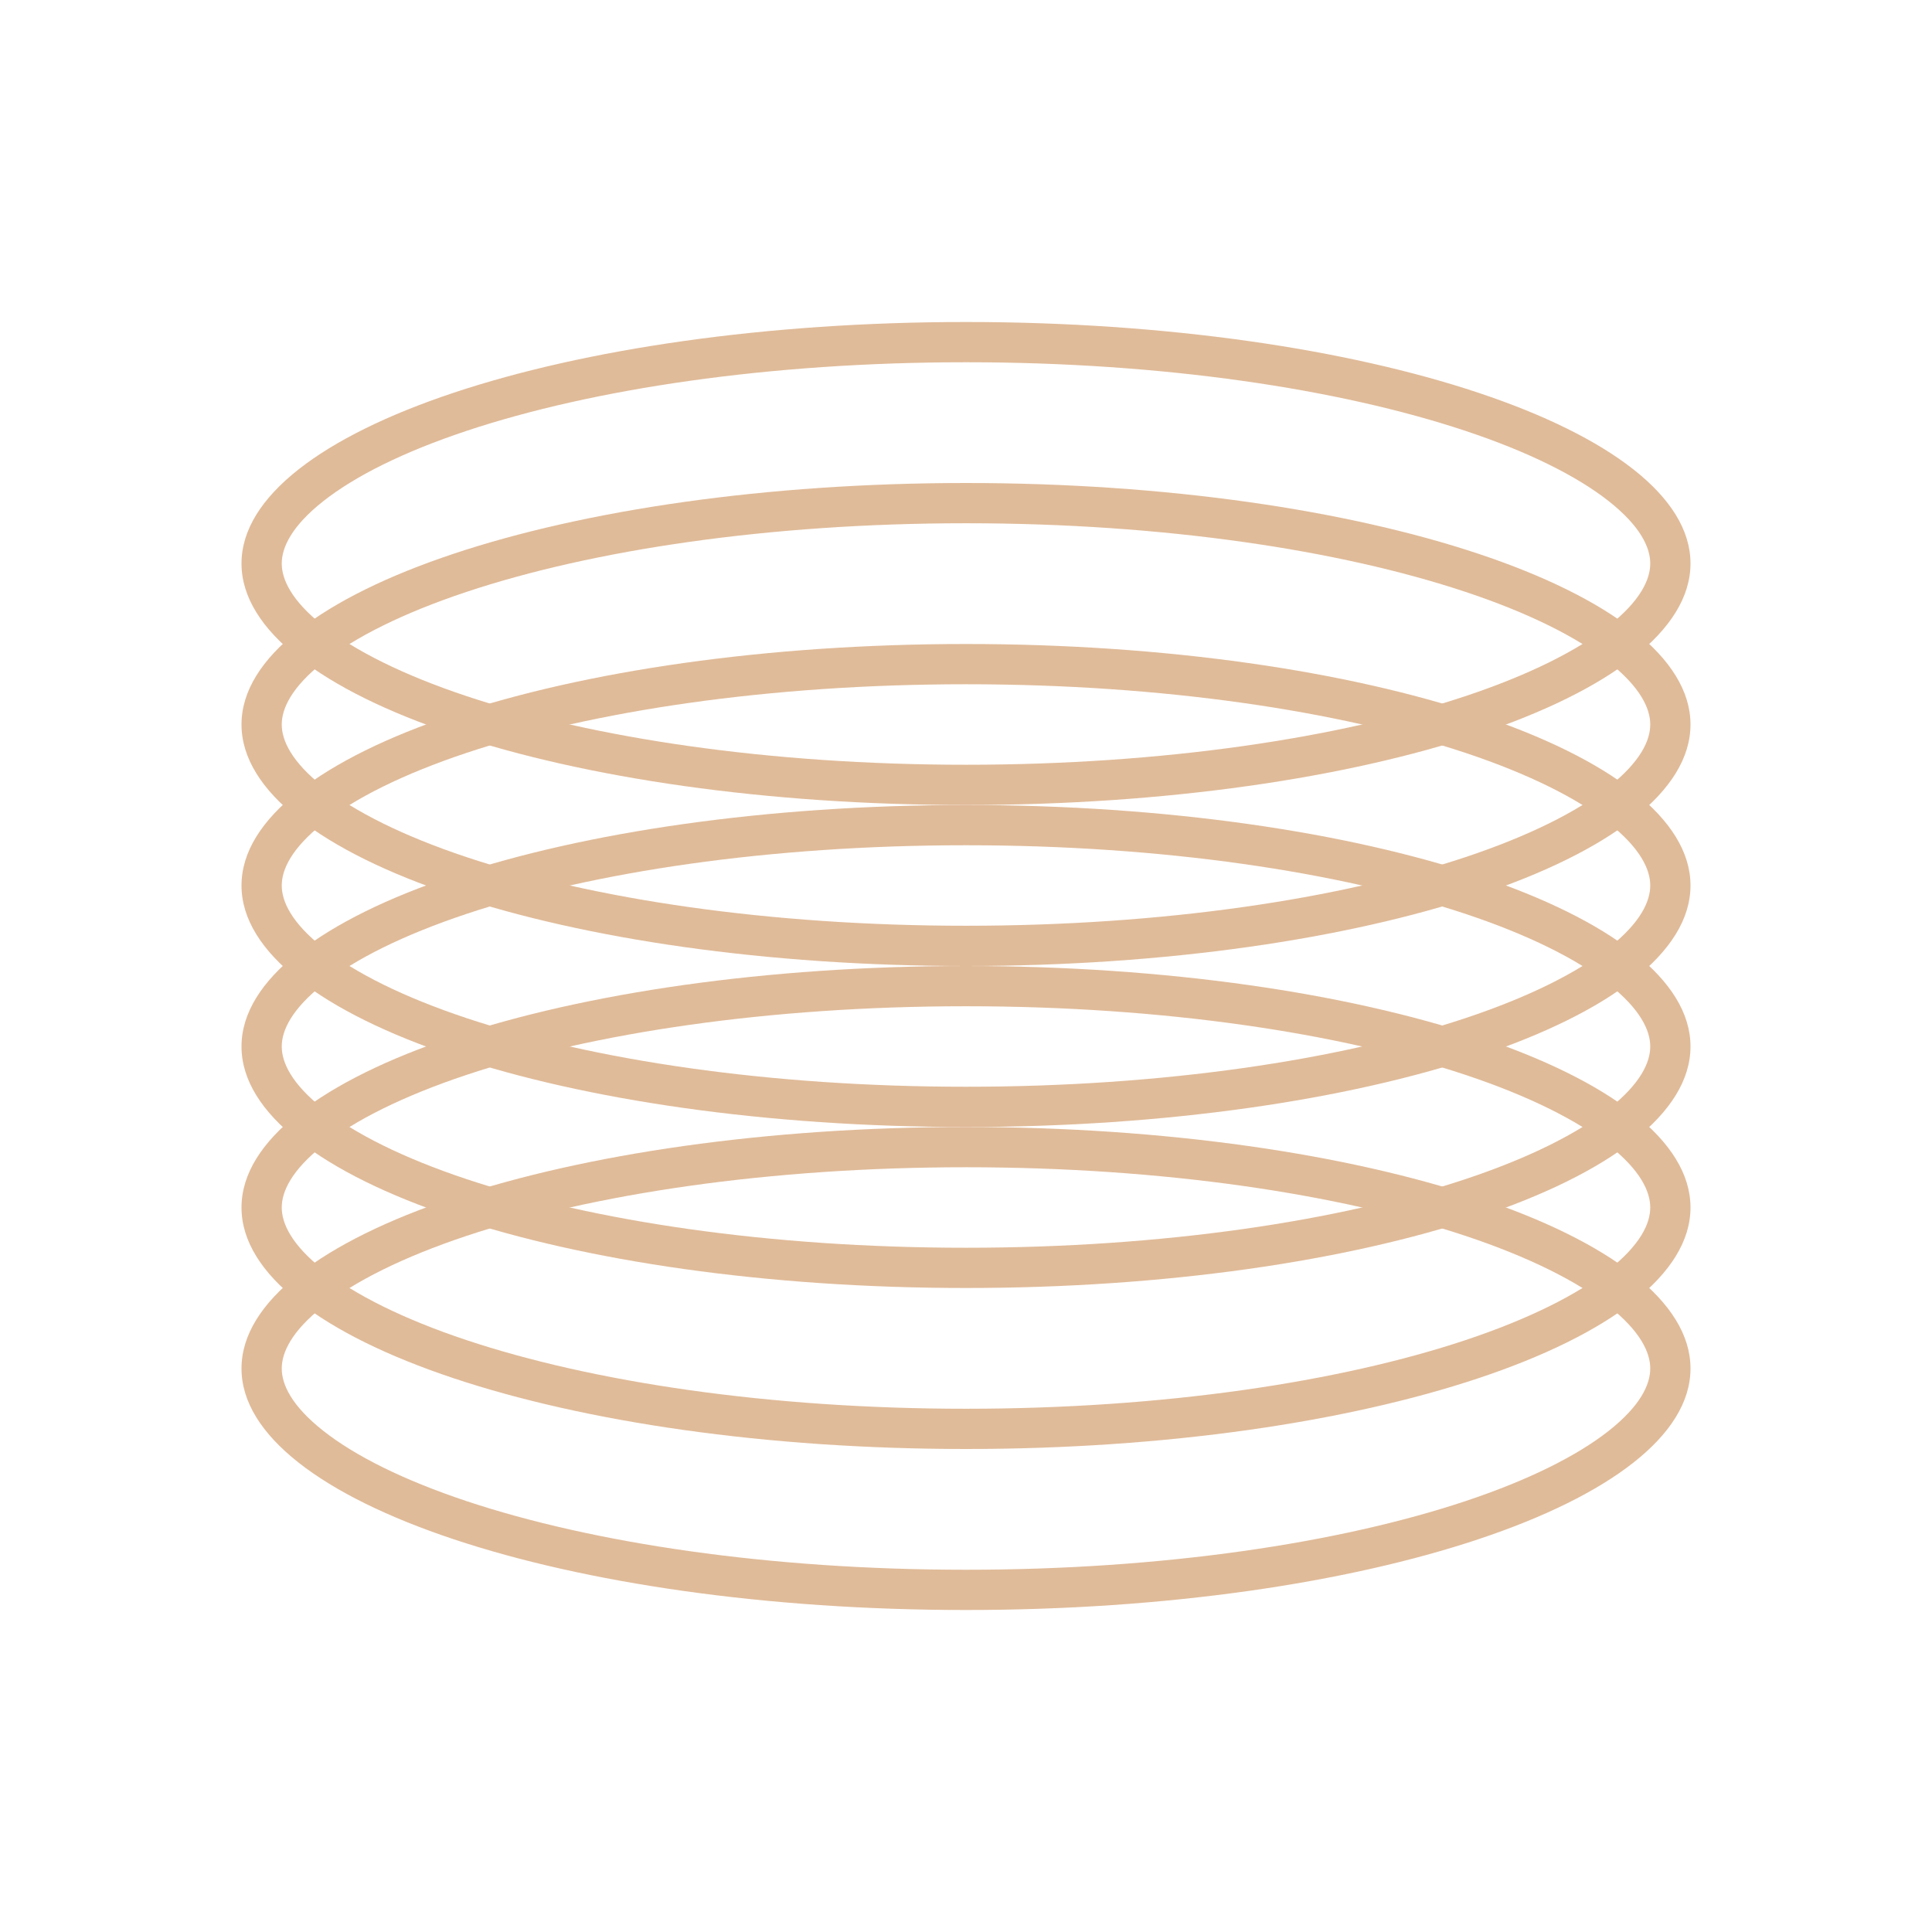
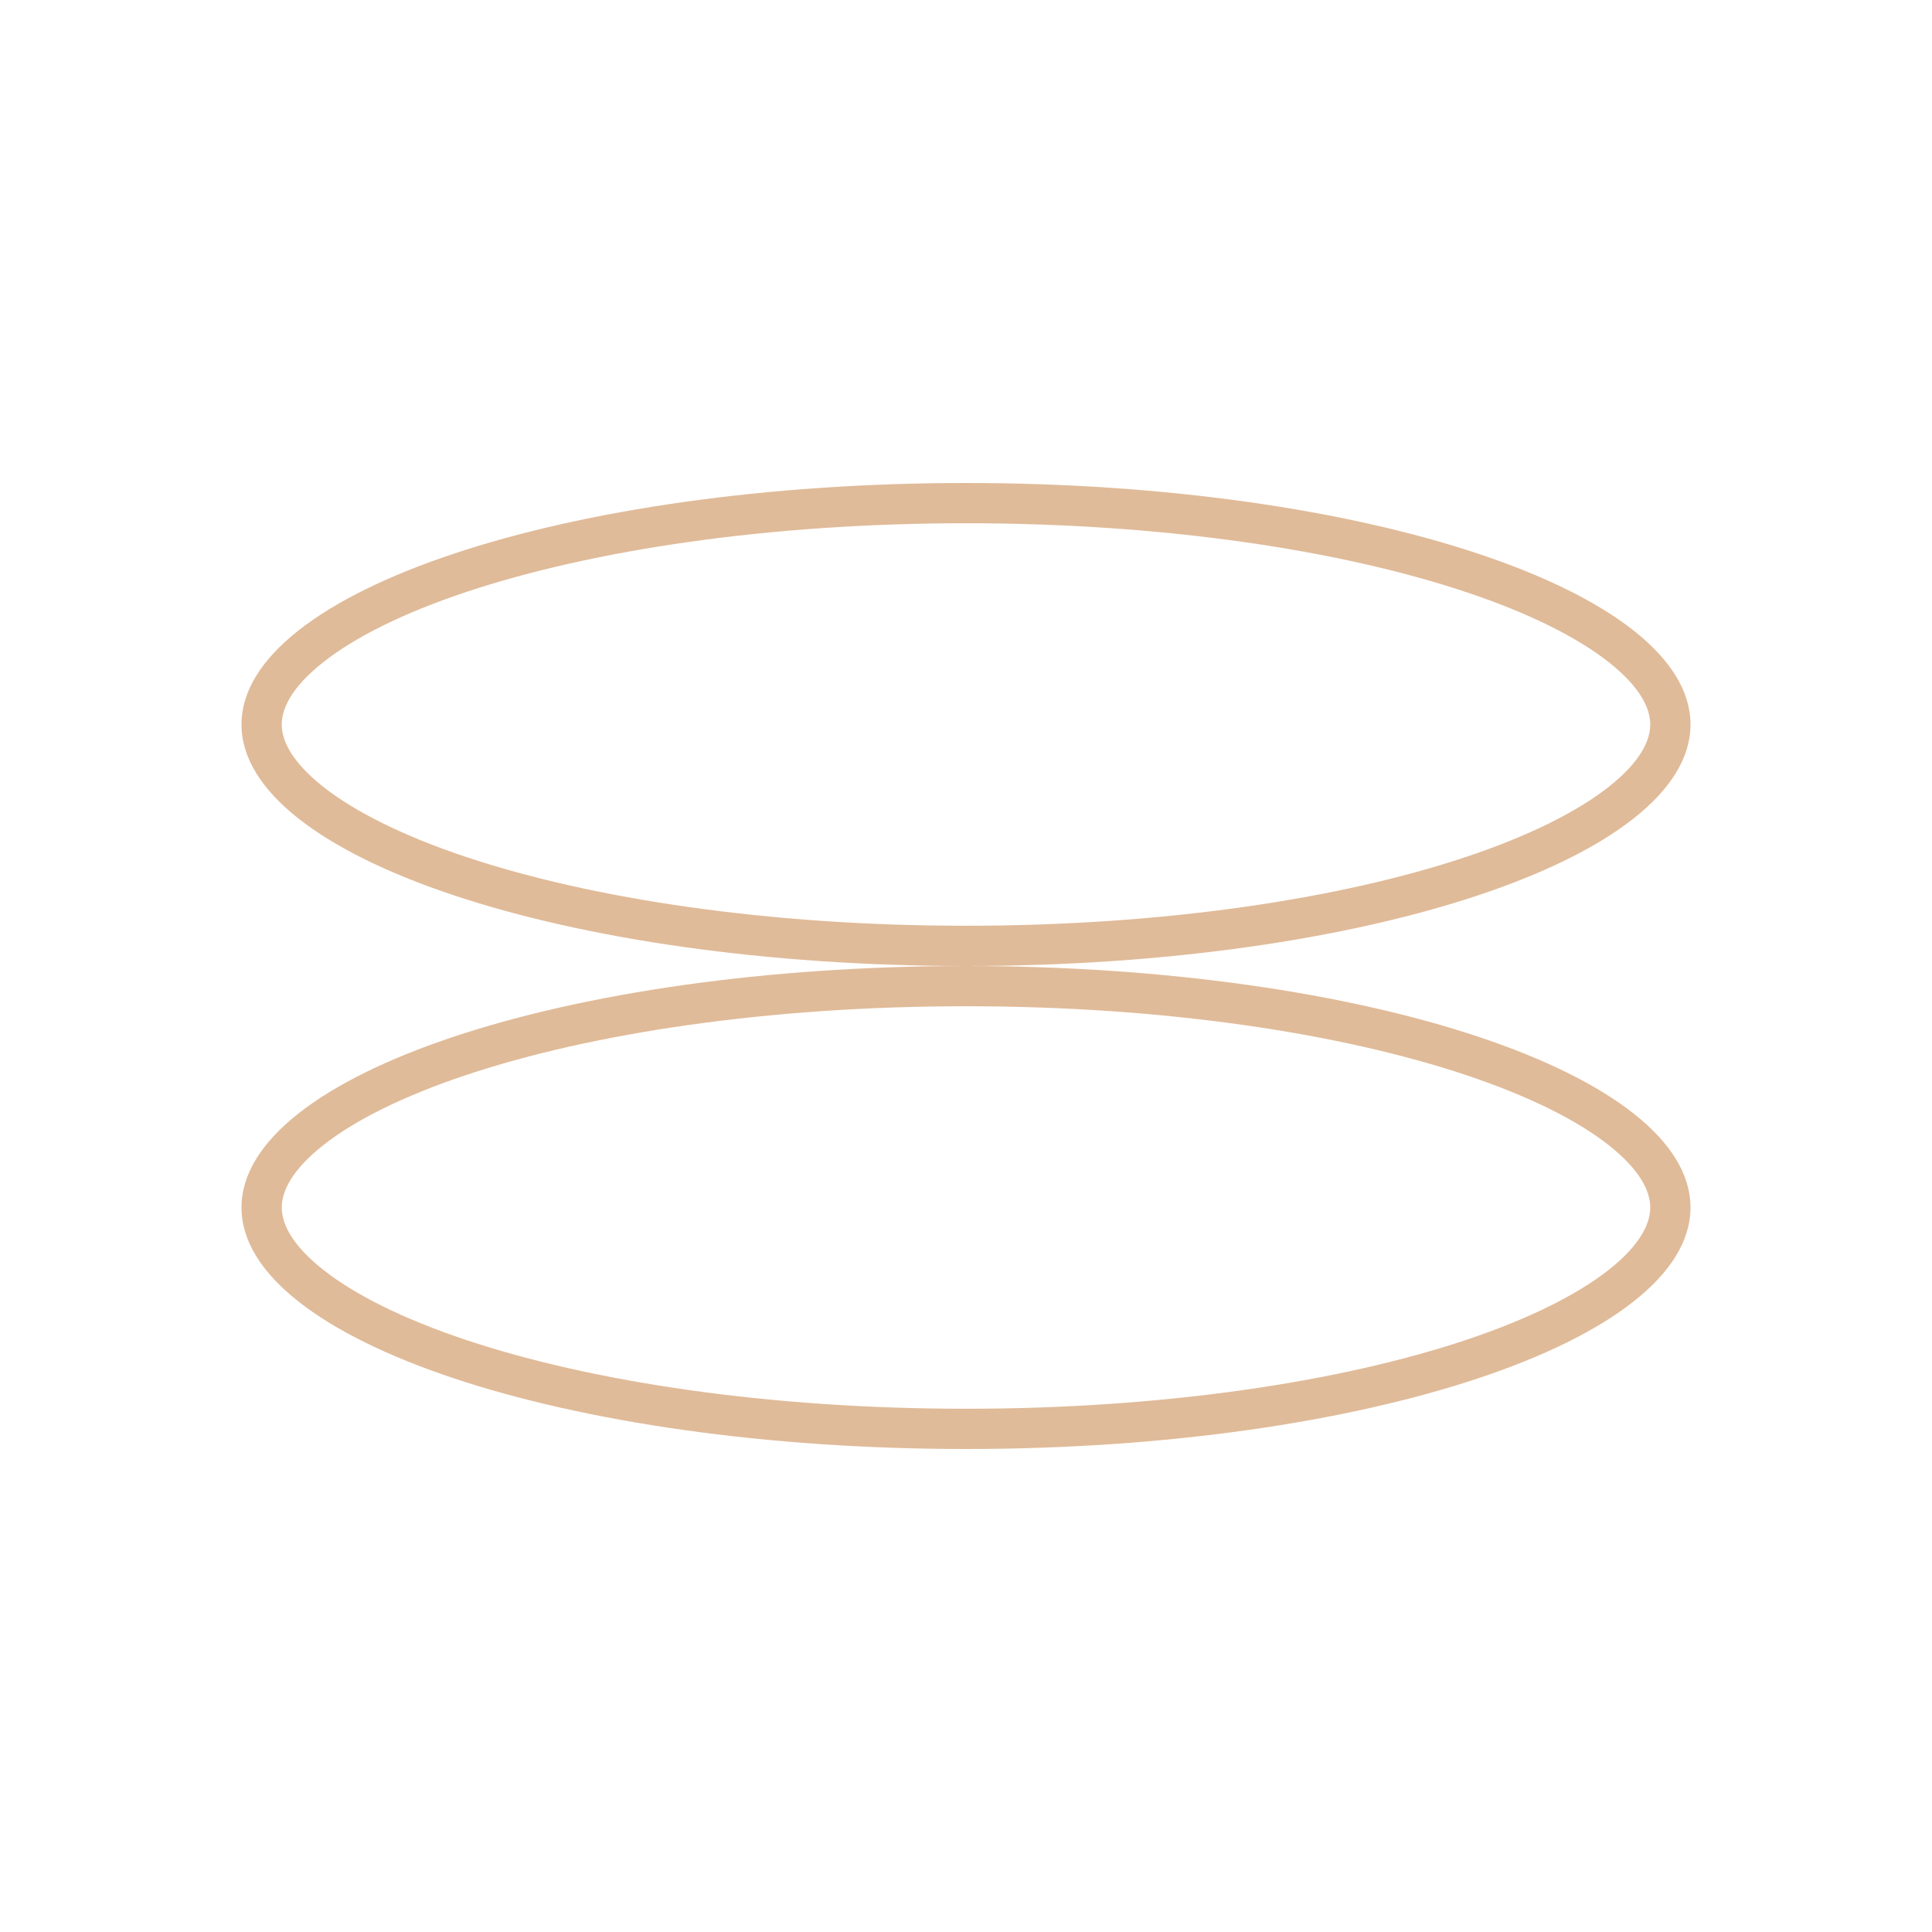
<svg xmlns="http://www.w3.org/2000/svg" width="48" height="48" viewBox="0 0 48 48" fill="none">
-   <path fill-rule="evenodd" clip-rule="evenodd" d="M39.967 15.55C40.763 14.922 41 14.391 41 14C41 13.609 40.763 13.078 39.967 12.45C39.181 11.831 37.982 11.229 36.412 10.706C33.281 9.663 28.893 9 24 9C19.107 9 14.719 9.663 11.588 10.706C10.018 11.229 8.819 11.831 8.034 12.45C7.237 13.078 7 13.609 7 14C7 14.391 7.237 14.922 8.034 15.55C8.819 16.169 10.018 16.77 11.588 17.294C14.719 18.337 19.107 19 24 19C28.893 19 33.281 18.337 36.412 17.294C37.982 16.77 39.181 16.169 39.967 15.55ZM24 20C33.941 20 42 17.314 42 14C42 10.686 33.941 8 24 8C14.059 8 6 10.686 6 14C6 17.314 14.059 20 24 20Z" fill="#E0BB99" />
  <path fill-rule="evenodd" clip-rule="evenodd" d="M39.967 19.55C40.763 18.922 41 18.391 41 18C41 17.609 40.763 17.078 39.967 16.45C39.181 15.831 37.982 15.229 36.412 14.706C33.281 13.663 28.893 13 24 13C19.107 13 14.719 13.663 11.588 14.706C10.018 15.229 8.819 15.831 8.034 16.45C7.237 17.078 7 17.609 7 18C7 18.391 7.237 18.922 8.034 19.55C8.819 20.169 10.018 20.77 11.588 21.294C14.719 22.337 19.107 23 24 23C28.893 23 33.281 22.337 36.412 21.294C37.982 20.77 39.181 20.169 39.967 19.55ZM24 24C33.941 24 42 21.314 42 18C42 14.686 33.941 12 24 12C14.059 12 6 14.686 6 18C6 21.314 14.059 24 24 24Z" fill="#E0BB99" />
-   <path fill-rule="evenodd" clip-rule="evenodd" d="M39.967 23.55C40.763 22.922 41 22.391 41 22C41 21.609 40.763 21.078 39.967 20.45C39.181 19.831 37.982 19.23 36.412 18.706C33.281 17.663 28.893 17 24 17C19.107 17 14.719 17.663 11.588 18.706C10.018 19.23 8.819 19.831 8.034 20.45C7.237 21.078 7 21.609 7 22C7 22.391 7.237 22.922 8.034 23.55C8.819 24.169 10.018 24.77 11.588 25.294C14.719 26.337 19.107 27 24 27C28.893 27 33.281 26.337 36.412 25.294C37.982 24.77 39.181 24.169 39.967 23.55ZM24 28C33.941 28 42 25.314 42 22C42 18.686 33.941 16 24 16C14.059 16 6 18.686 6 22C6 25.314 14.059 28 24 28Z" fill="#E0BB99" />
-   <path fill-rule="evenodd" clip-rule="evenodd" d="M39.967 27.55C40.763 26.922 41 26.391 41 26C41 25.609 40.763 25.078 39.967 24.45C39.181 23.831 37.982 23.23 36.412 22.706C33.281 21.663 28.893 21 24 21C19.107 21 14.719 21.663 11.588 22.706C10.018 23.23 8.819 23.831 8.034 24.45C7.237 25.078 7 25.609 7 26C7 26.391 7.237 26.922 8.034 27.55C8.819 28.169 10.018 28.77 11.588 29.294C14.719 30.337 19.107 31 24 31C28.893 31 33.281 30.337 36.412 29.294C37.982 28.77 39.181 28.169 39.967 27.55ZM24 32C33.941 32 42 29.314 42 26C42 22.686 33.941 20 24 20C14.059 20 6 22.686 6 26C6 29.314 14.059 32 24 32Z" fill="#E0BB99" />
  <path fill-rule="evenodd" clip-rule="evenodd" d="M39.967 31.55C40.763 30.922 41 30.391 41 30C41 29.609 40.763 29.078 39.967 28.45C39.181 27.831 37.982 27.23 36.412 26.706C33.281 25.663 28.893 25 24 25C19.107 25 14.719 25.663 11.588 26.706C10.018 27.23 8.819 27.831 8.034 28.45C7.237 29.078 7 29.609 7 30C7 30.391 7.237 30.922 8.034 31.55C8.819 32.169 10.018 32.77 11.588 33.294C14.719 34.337 19.107 35 24 35C28.893 35 33.281 34.337 36.412 33.294C37.982 32.77 39.181 32.169 39.967 31.55ZM24 36C33.941 36 42 33.314 42 30C42 26.686 33.941 24 24 24C14.059 24 6 26.686 6 30C6 33.314 14.059 36 24 36Z" fill="#E0BB99" />
-   <path fill-rule="evenodd" clip-rule="evenodd" d="M39.967 35.55C40.763 34.922 41 34.391 41 34C41 33.609 40.763 33.078 39.967 32.45C39.181 31.831 37.982 31.23 36.412 30.706C33.281 29.663 28.893 29 24 29C19.107 29 14.719 29.663 11.588 30.706C10.018 31.23 8.819 31.831 8.034 32.45C7.237 33.078 7 33.609 7 34C7 34.391 7.237 34.922 8.034 35.55C8.819 36.169 10.018 36.77 11.588 37.294C14.719 38.337 19.107 39 24 39C28.893 39 33.281 38.337 36.412 37.294C37.982 36.77 39.181 36.169 39.967 35.55ZM24 40C33.941 40 42 37.314 42 34C42 30.686 33.941 28 24 28C14.059 28 6 30.686 6 34C6 37.314 14.059 40 24 40Z" fill="#E0BB99" />
</svg>